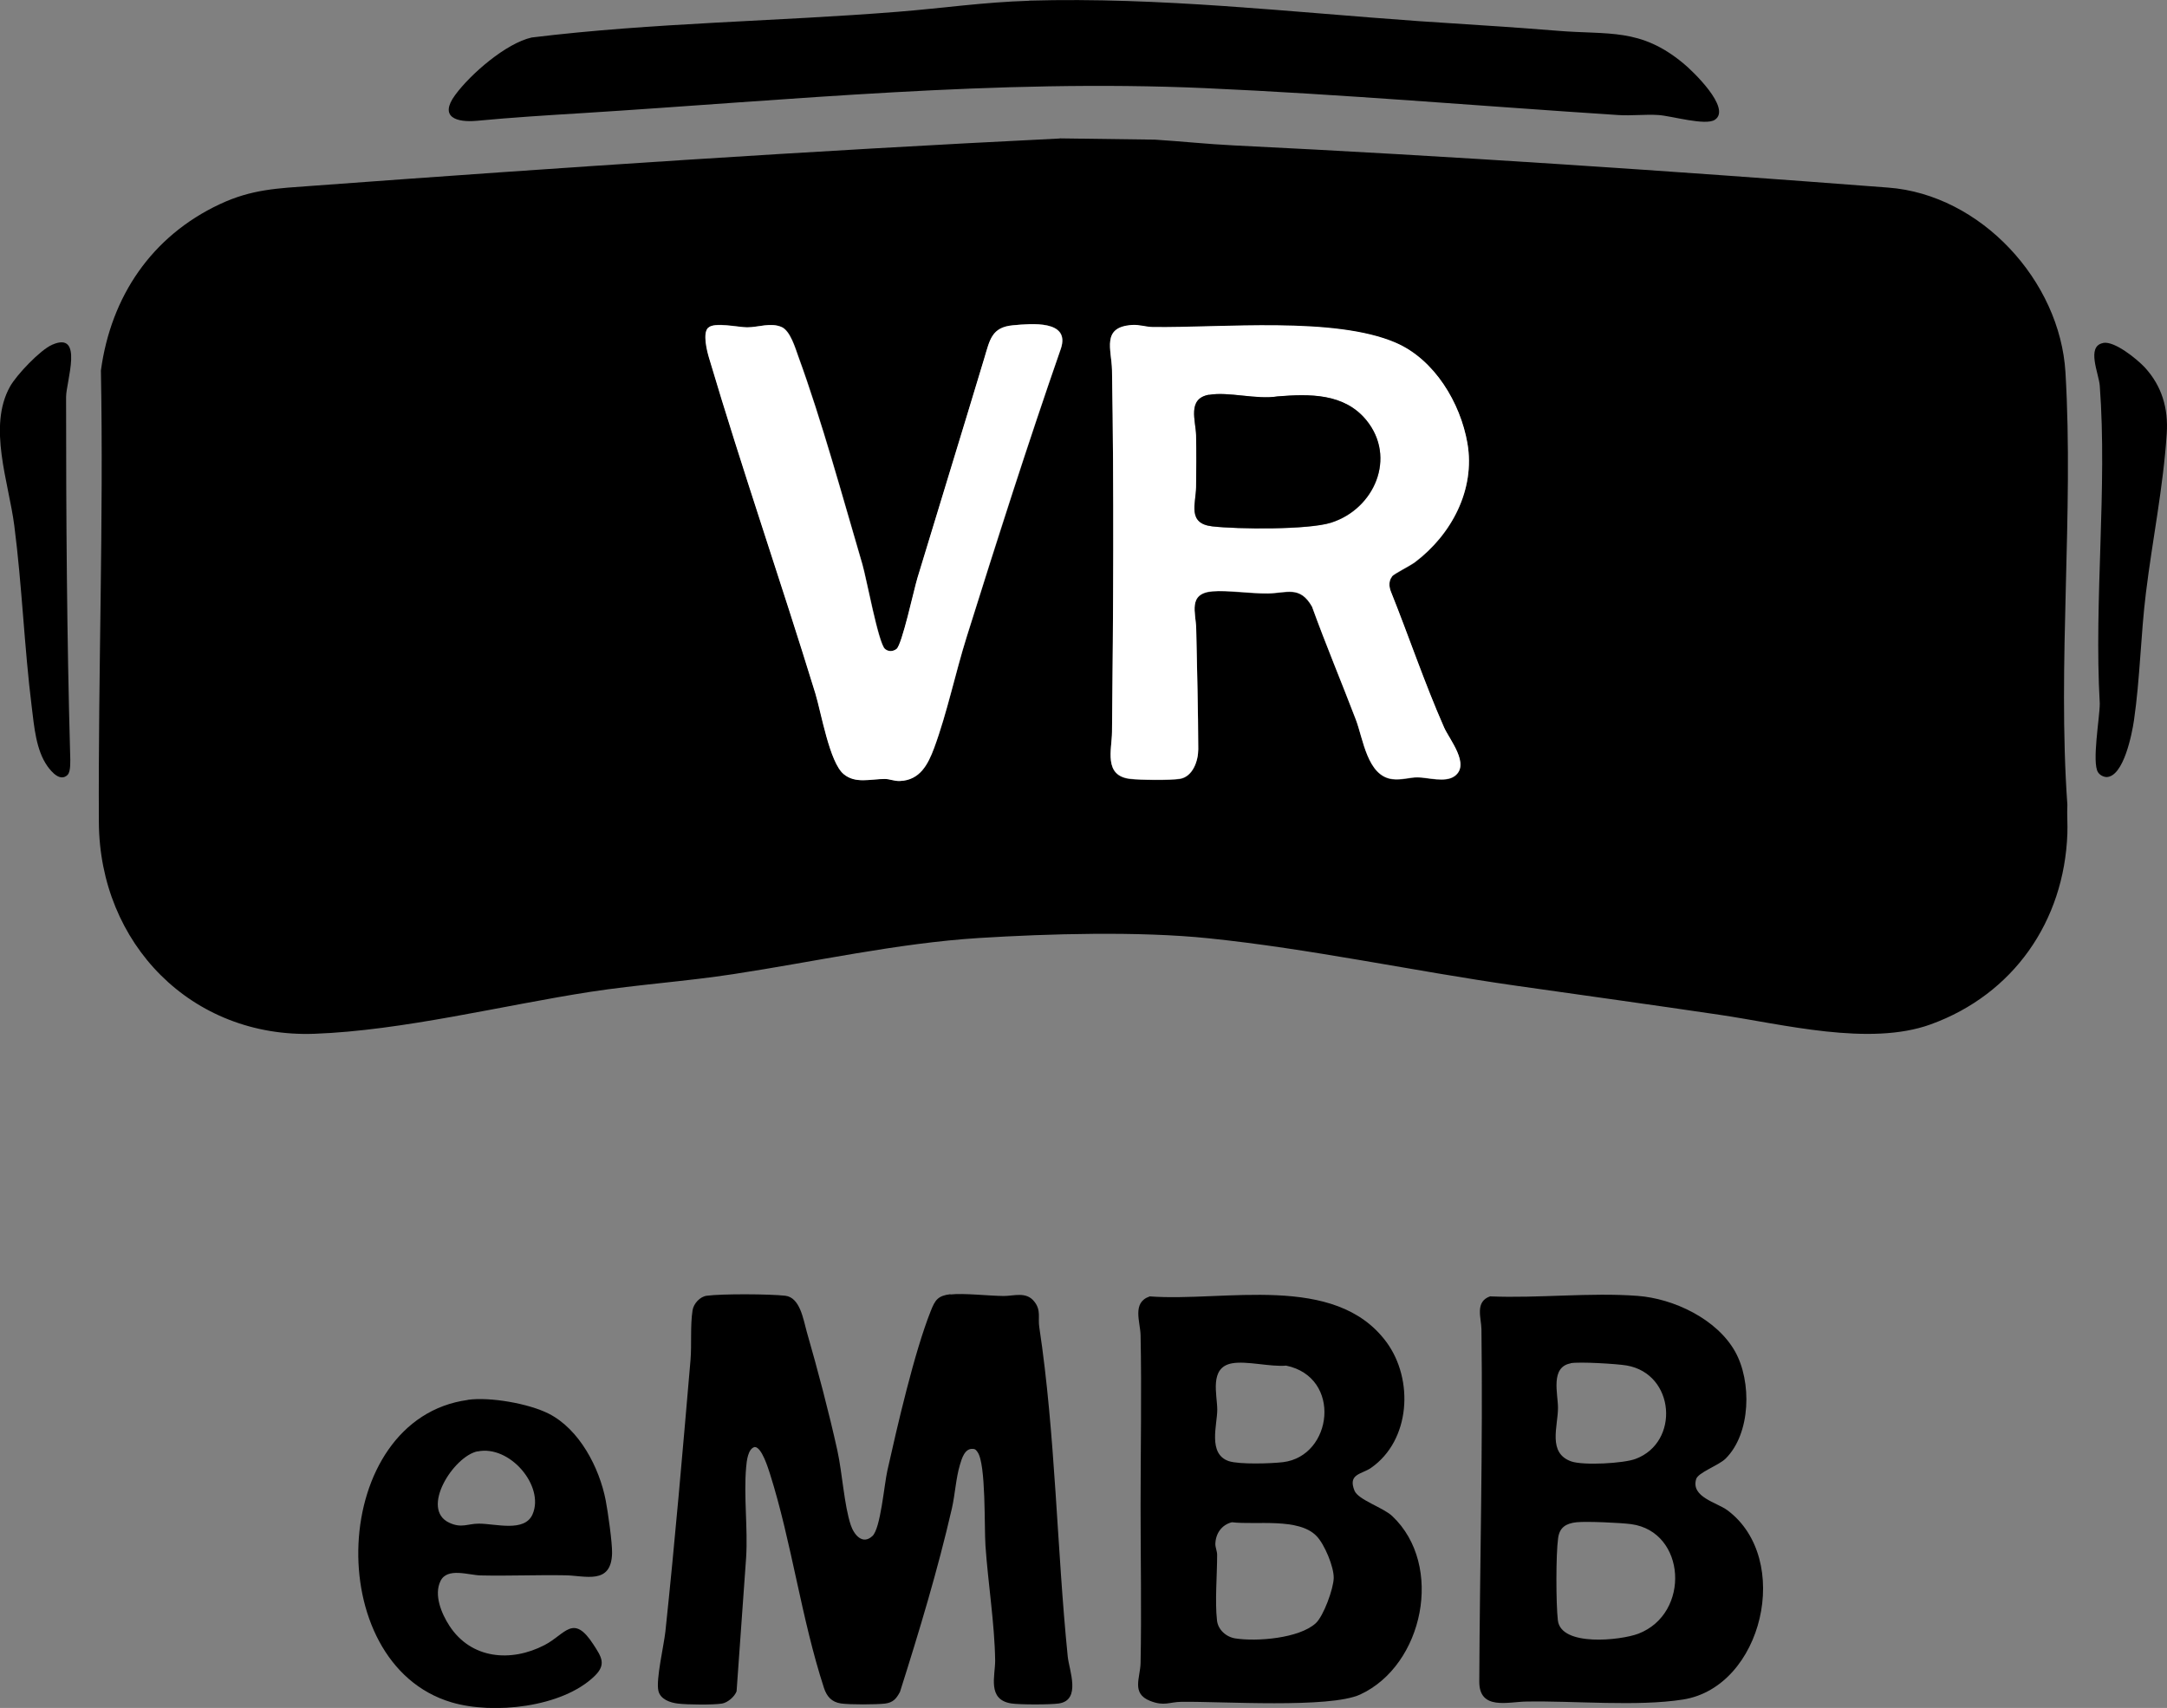
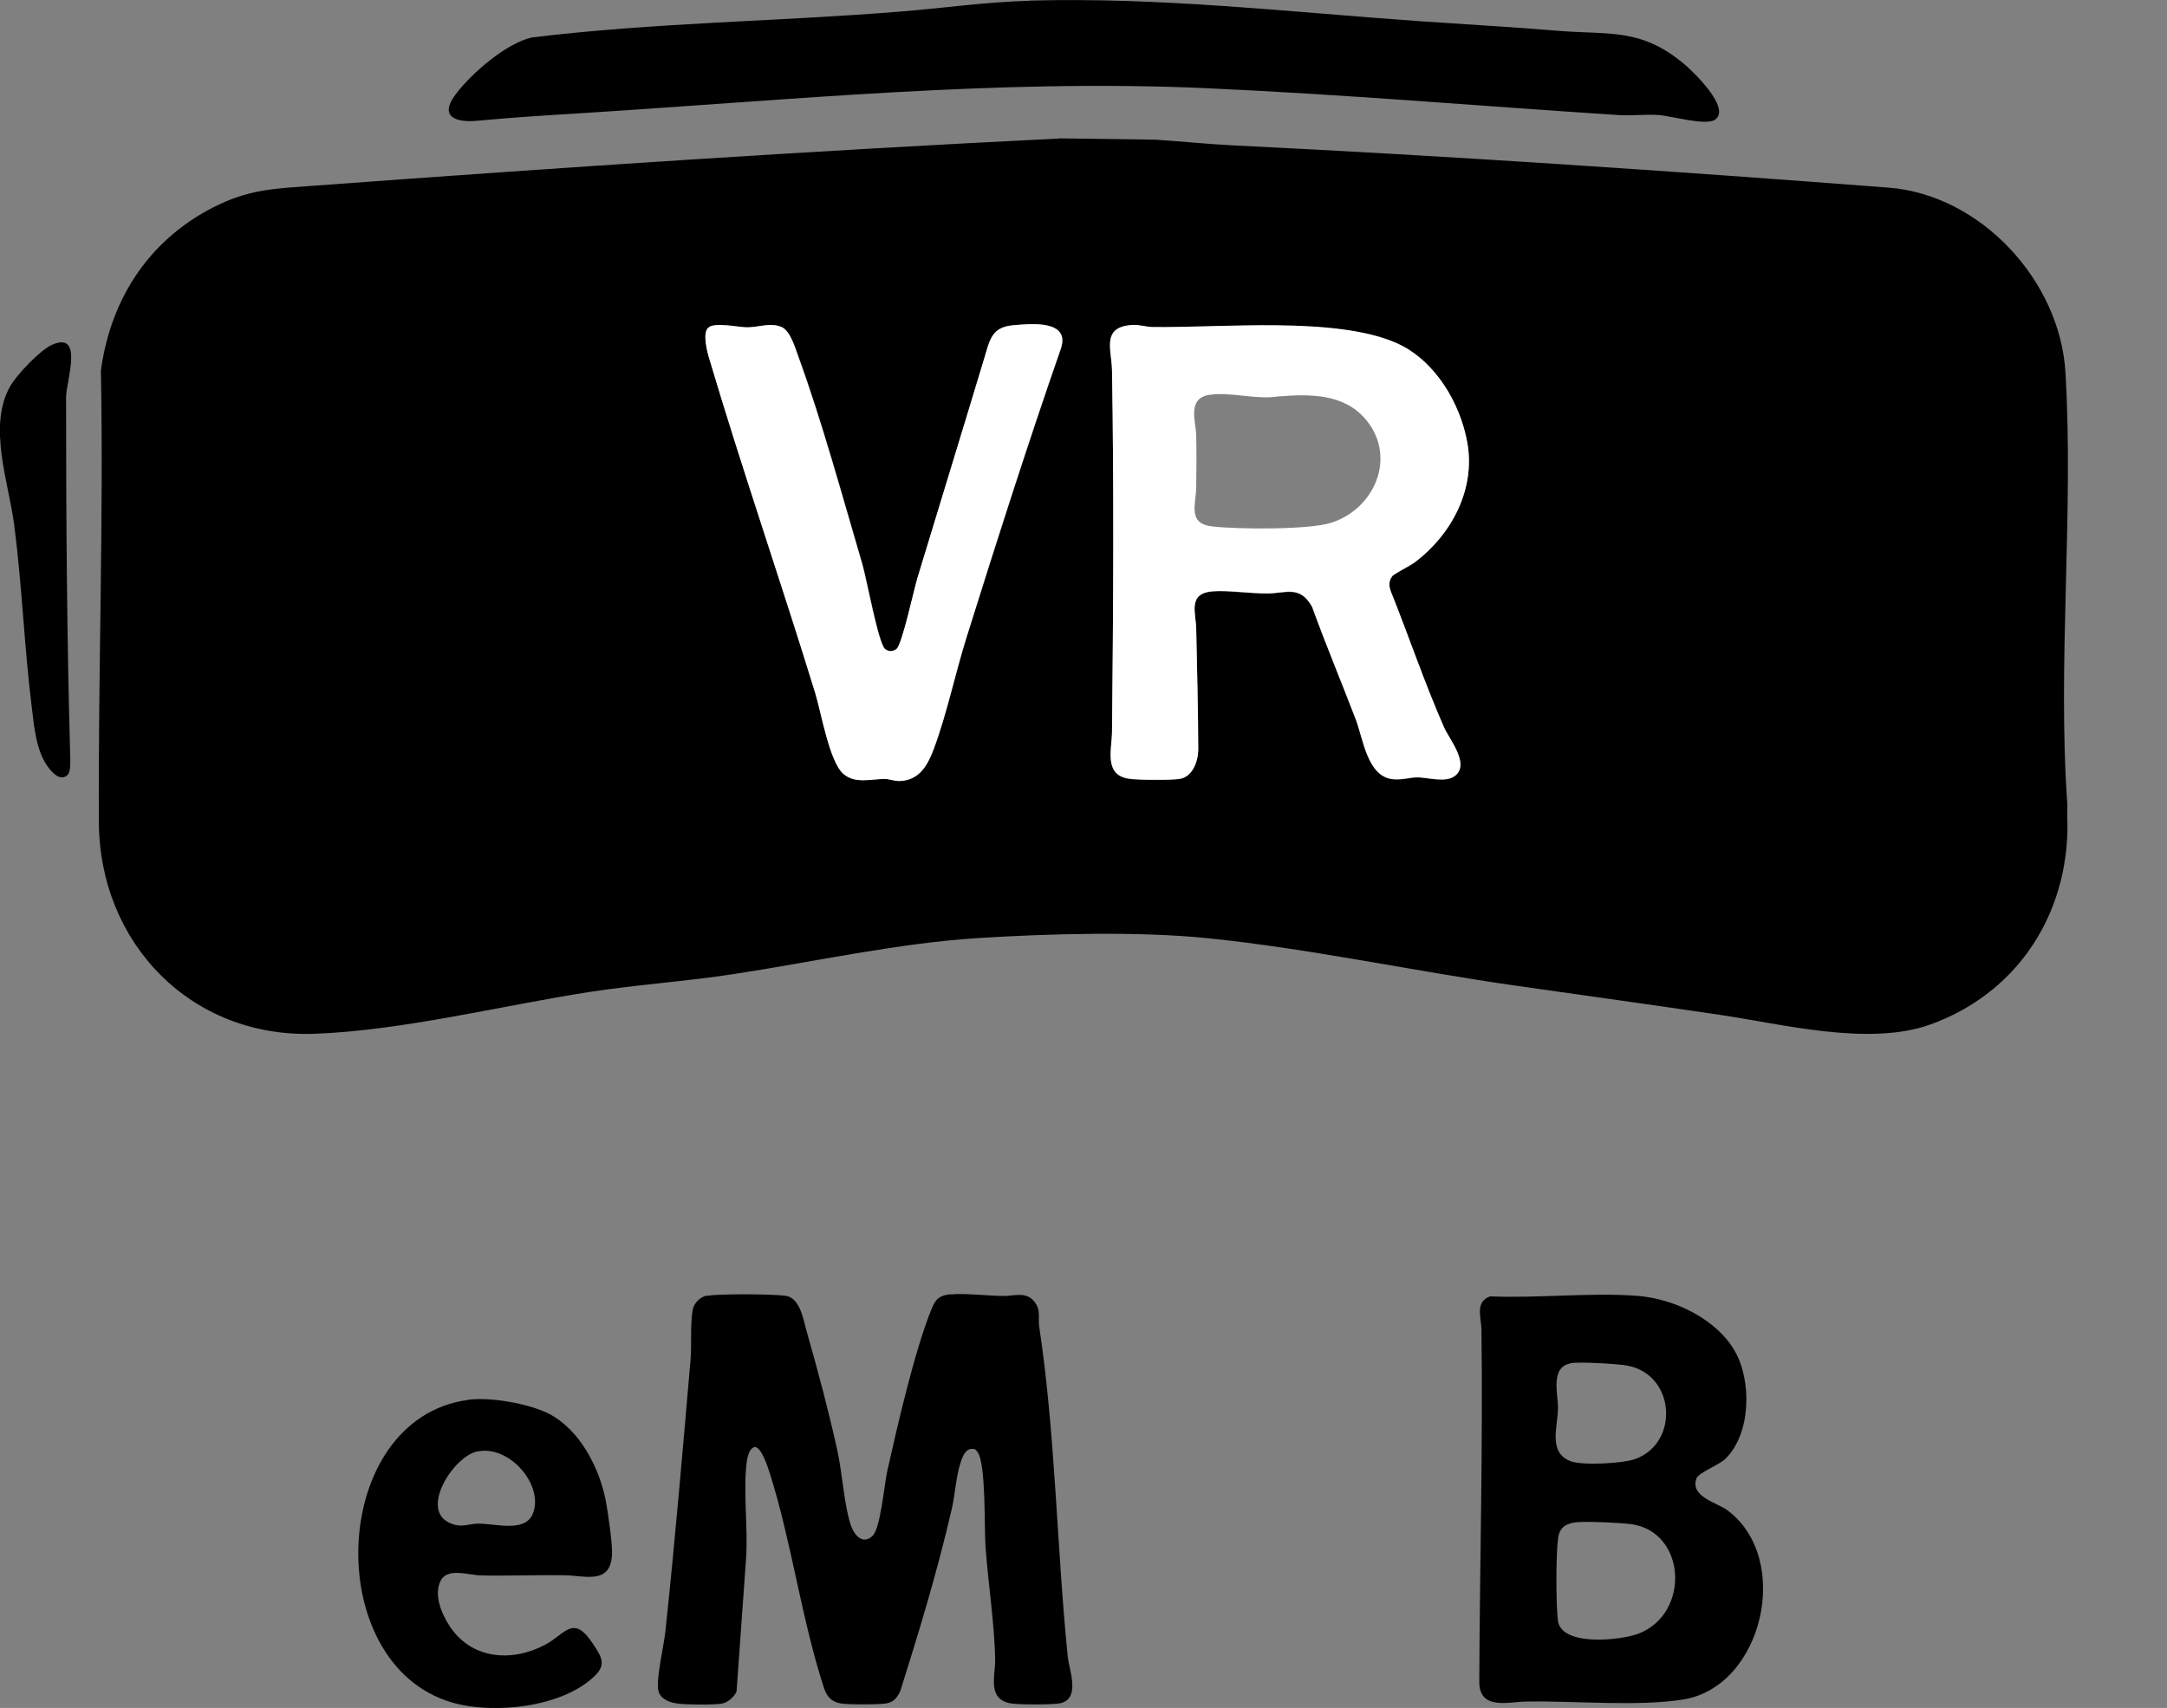
<svg xmlns="http://www.w3.org/2000/svg" id="Layer_1" data-name="Layer 1" viewBox="0 0 169.87 133.92">
  <rect x="0" y="0" width="169.87" height="133.92" fill="#808080" stroke="none" />
  <defs>
    <style>      .cls-1 {        fill: #fff;      }    </style>
  </defs>
  <path d="M83.07,10.85l7.47.1c2.04.13,4.11.35,6.15.45,17.11.84,34.27,2,51.33,3.31,7.25.55,13.46,7.3,13.89,14.48.66,11.1-.64,22.79.15,33.92-.04.75.03,1.51,0,2.26-.25,6.87-4.23,12.6-10.71,14.95-4.82,1.75-11.6-.02-16.56-.75-5.34-.79-10.68-1.53-16.02-2.29-7.98-1.14-16.06-2.89-24.05-3.71-5.42-.56-12.53-.36-17.99-.02-6.35.4-12.93,1.87-19.23,2.83-3.71.57-7.5.82-11.22,1.39-6.86,1.06-14.72,3.04-21.63,3.29-9.64.35-16.85-7.07-16.9-16.59-.06-11.77.38-23.63.16-35.42.79-5.82,3.99-10.54,9.32-13.04,2.51-1.18,4.53-1.24,7.26-1.44,19.51-1.44,39.03-2.75,58.58-3.71ZM55.52,25.7c-.43.43-.09,1.79.07,2.33,2.61,8.81,5.64,17.54,8.34,26.33.46,1.5,1.11,5.41,2.22,6.33.92.77,2.1.39,3.22.38.4,0,.75.18,1.19.16,1.57-.06,2.2-1.3,2.68-2.59,1.01-2.73,1.67-5.91,2.55-8.71,2.38-7.57,4.79-15.13,7.39-22.62.73-2.24-2.34-1.94-3.76-1.81-1.67.15-1.82,1.14-2.24,2.56-1.74,5.76-3.51,11.51-5.25,17.26-.27.89-1.21,5.25-1.64,5.56-.28.21-.64.23-.91-.01-.51-.45-1.45-5.56-1.77-6.64-1.52-5.17-3.19-11.29-5.02-16.29-.24-.67-.63-2-1.3-2.3-.87-.38-1.82.02-2.71.02-.68,0-2.58-.44-3.04.03ZM109.11,45.22c.19-.22,1.41-.82,1.81-1.12,2.85-2.15,4.74-5.68,4.11-9.32-.55-3.18-2.58-6.57-5.62-7.88-4.79-2.07-13.62-1.16-19.03-1.23-.54,0-1.02-.2-1.65-.16-2.41.16-1.59,1.91-1.56,3.53.16,9.39.1,18.99,0,28.38-.01,1.38-.68,3.43,1.42,3.67.8.09,3.13.11,3.89,0,1.02-.16,1.45-1.4,1.45-2.32,0-3.11-.09-6.33-.16-9.46-.02-1.23-.68-2.76,1.27-2.92,1.17-.1,3.02.18,4.36.16,1.46-.02,2.5-.64,3.45,1.04,1.08,2.98,2.31,5.91,3.44,8.87.57,1.5.9,4.41,2.85,4.65.71.09,1.39-.14,1.97-.14.82,0,2.17.43,2.91-.09,1.26-.91-.41-2.87-.82-3.82-1.53-3.5-2.76-7.14-4.18-10.68-.14-.36-.16-.83.09-1.13Z" />
  <path d="M74.51,101.5c1.02-.12,2.99.11,4.17.12.81,0,1.77-.37,2.4.44.55.69.27,1.26.39,2.01,1.27,8.42,1.37,17.32,2.23,25.83.11,1.05,1.07,3.4-.69,3.67-.67.1-3.06.1-3.73,0-1.92-.3-1.26-2.17-1.27-3.37-.04-2.87-.56-6.09-.76-9-.1-1.46.05-6.41-.62-7.34-.1-.14-.17-.25-.37-.25-.64-.06-.87.78-1.01,1.24-.32,1.07-.38,2.31-.63,3.42-1.12,4.87-2.56,9.63-4.07,14.39-.29.54-.54.84-1.18.92-.71.08-2.76.09-3.45-.01-.73-.11-1.11-.55-1.33-1.22-1.77-5.43-2.54-11.44-4.23-16.78-.15-.46-.65-2.11-1.2-2.11-.53.13-.63,1.11-.67,1.59-.2,2.25.14,4.77,0,7.06l-.75,10.51c-.17.43-.69.88-1.15.96-.69.11-2.72.09-3.44,0-.61-.07-1.39-.33-1.54-1.01-.2-.88.43-3.54.55-4.64.75-7.07,1.36-14.21,1.97-21.3.1-1.21-.03-2.69.16-3.89.08-.52.58-1.07,1.11-1.14,1.2-.16,4.94-.14,6.16,0,1.16.14,1.41,1.86,1.68,2.82.85,2.95,1.74,6.32,2.4,9.31.39,1.78.53,4.28,1.05,5.85.25.75.92,1.59,1.7.86.64-.59.92-4.02,1.17-5.13.79-3.52,2.11-9.27,3.4-12.51.34-.86.55-1.2,1.54-1.32Z" />
  <path d="M80.67.05c10.25-.29,20.38.89,30.58,1.61,3.61.25,7.2.45,10.81.75,4.06.34,6.51-.25,9.9,2.56.71.58,3.8,3.53,2.47,4.42-.73.49-3.38-.3-4.42-.37s-2.13.07-3.16,0c-10.8-.7-21.6-1.63-32.41-2.11-16.29-.72-32.54.94-48.79,1.96-2.78.17-5.51.34-8.25.6-1.62.15-3-.28-1.72-2.02,1.21-1.65,3.99-4.06,6-4.51,9.55-1.17,19.17-1.25,28.75-2.02,3.49-.28,6.67-.75,10.25-.86Z" />
  <path d="M116.83,101.65c3.74.16,7.83-.32,11.53-.04,2.85.21,6.22,1.82,7.65,4.36,1.32,2.34,1.25,6.44-.75,8.41-.54.53-2.15,1.08-2.3,1.6-.42,1.41,1.61,1.82,2.45,2.44,5.12,3.81,2.77,13.85-3.47,14.84-3.61.57-8.51.09-12.3.16-1.42.02-3.69.71-3.68-1.57.04-9.18.29-18.42.17-27.62-.01-.89-.54-2.17.7-2.59ZM123.13,106.9c-1.62.29-1,2.38-1,3.49,0,1.45-.83,3.54,1.04,4.2.94.33,4.12.16,5.05-.2,3.47-1.3,3.09-6.66-.7-7.32-.74-.13-3.72-.31-4.4-.18ZM123.59,119.36c-.83.09-1.34.4-1.45,1.25-.18,1.27-.17,5.15-.02,6.44.24,2.08,4.91,1.58,6.31,1.05,4.11-1.58,3.75-8-.56-8.59-.81-.11-3.49-.23-4.27-.15Z" />
-   <path d="M90.11,101.65c5.87.45,14.53-1.88,18.57,3.58,2.16,2.93,1.9,7.71-1.21,9.87-.74.51-1.83.46-1.29,1.79.3.72,2.26,1.32,2.96,1.99,4.08,3.85,2.45,11.7-2.52,13.99-2.4,1.1-10.87.53-13.99.57-.98.01-1.35.37-2.47-.07-1.5-.59-.77-1.81-.75-2.99.08-4.1,0-8.22,0-12.32,0-4.39.09-8.92,0-13.36-.02-1.05-.69-2.56.7-3.04ZM96.57,106.9c-1.8.33-1.15,2.46-1.15,3.64s-.76,3.47.91,4.03c.83.27,3.32.19,4.24.08,3.91-.47,4.65-6.66.25-7.57-1.25.11-3.1-.39-4.25-.18ZM96.57,119.36c-.81.2-1.28.89-1.3,1.71,0,.29.15.57.14.88,0,1.54-.18,3.65-.01,5.11.08.73.72,1.3,1.44,1.41,1.68.26,4.99,0,6.3-1.19.62-.57,1.39-2.71,1.41-3.54.02-.88-.72-2.65-1.34-3.29-1.4-1.47-4.75-.86-6.64-1.09Z" />
  <path d="M36.68,109.76c1.72-.24,4.77.29,6.34,1.09,2.4,1.22,3.96,4.22,4.46,6.79.17.88.52,3.32.5,4.15-.06,2.51-2.11,1.75-3.68,1.73-2.2-.04-4.41.06-6.62.01-.95-.02-2.62-.65-3.15.44s.07,2.54.7,3.51c1.7,2.61,4.82,2.88,7.46,1.51,1.64-.85,2.24-2.5,3.83-.04.62.96,1.04,1.55.09,2.47-2.54,2.47-7.96,3.03-11.22,2.06-10.29-3.05-9.57-22.23,1.28-23.71ZM37.43,113.8c-1.88.39-4.52,4.53-2.21,5.6.97.45,1.43.07,2.32.07,1.32,0,3.59.7,4.21-.74.95-2.2-1.78-5.45-4.32-4.92Z" />
-   <path d="M164.86,26.89c.89-.18,2.66,1.27,3.27,1.92,1.34,1.46,1.85,3.21,1.72,5.18-.27,4.2-1.12,8.32-1.63,12.48-.41,3.31-.46,6.72-.94,10.02-.15,1.03-.81,4.43-2.16,4.44-.26-.02-.52-.16-.66-.38-.49-.77.14-4.3.14-5.38-.46-8.12.6-16.89,0-24.93-.07-.94-1.07-3.08.25-3.34Z" />
  <path d="M5.31,60.75c-.58.58-1.26-.21-1.59-.67-.9-1.27-1.04-3.11-1.23-4.63-.59-4.72-.76-9.52-1.37-14.24-.44-3.41-2.09-7.74-.34-10.89.51-.92,2.37-2.88,3.31-3.29,2.51-1.1,1.09,2.91,1.09,4.1,0,9.34.06,18.74.32,28.06.01.38.06,1.3-.19,1.55Z" />
  <path class="cls-1" d="M109.11,45.22c-.25.3-.23.77-.09,1.13,1.42,3.54,2.64,7.19,4.18,10.68.42.95,2.08,2.92.82,3.82-.73.53-2.09.1-2.91.09-.58,0-1.26.23-1.97.14-1.96-.24-2.28-3.15-2.85-4.65-1.13-2.96-2.36-5.89-3.44-8.87-.95-1.68-1.99-1.06-3.45-1.04-1.34.02-3.19-.26-4.36-.16-1.95.16-1.3,1.7-1.27,2.92.06,3.13.15,6.35.16,9.46,0,.92-.43,2.16-1.45,2.32-.76.12-3.1.1-3.89,0-2.1-.24-1.43-2.29-1.42-3.67.1-9.4.16-18.99,0-28.38-.03-1.61-.85-3.37,1.56-3.53.63-.04,1.11.16,1.65.16,5.41.07,14.24-.84,19.03,1.23,3.04,1.31,5.07,4.71,5.62,7.88.63,3.64-1.26,7.17-4.11,9.32-.4.3-1.62.89-1.81,1.12ZM94.77,30.96c-1.72.31-1.03,2.05-1,3.18.03,1.35.02,2.72,0,4.07s-.7,2.85,1.27,3.07,7.51.28,9.31-.29c3.4-1.08,5.14-5.11,2.77-8.03-1.74-2.13-4.46-2.07-6.97-1.87-1.63.27-3.85-.4-5.37-.12Z" />
  <path class="cls-1" d="M55.52,25.7c.46-.46,2.36-.03,3.04-.03.9,0,1.84-.4,2.71-.02.67.3,1.06,1.63,1.3,2.3,1.83,5.01,3.5,11.12,5.02,16.29.32,1.08,1.25,6.18,1.77,6.64.27.24.63.22.91.01.43-.31,1.37-4.67,1.64-5.56,1.74-5.75,3.52-11.5,5.25-17.26.43-1.42.57-2.41,2.24-2.56,1.43-.13,4.49-.43,3.76,1.81-2.61,7.49-5.02,15.05-7.39,22.62-.88,2.8-1.54,5.98-2.55,8.71-.48,1.29-1.11,2.53-2.68,2.59-.44.02-.79-.16-1.19-.16-1.13,0-2.3.39-3.22-.38-1.11-.92-1.76-4.83-2.22-6.33-2.7-8.79-5.73-17.53-8.34-26.33-.16-.54-.5-1.91-.07-2.33Z" />
-   <path d="M94.77,30.96c1.52-.27,3.74.39,5.37.12,2.51-.2,5.23-.26,6.97,1.87,2.38,2.92.63,6.95-2.77,8.03-1.8.57-7.33.52-9.31.29s-1.29-1.78-1.27-3.07.03-2.72,0-4.07c-.02-1.13-.72-2.87,1-3.18Z" />
</svg>